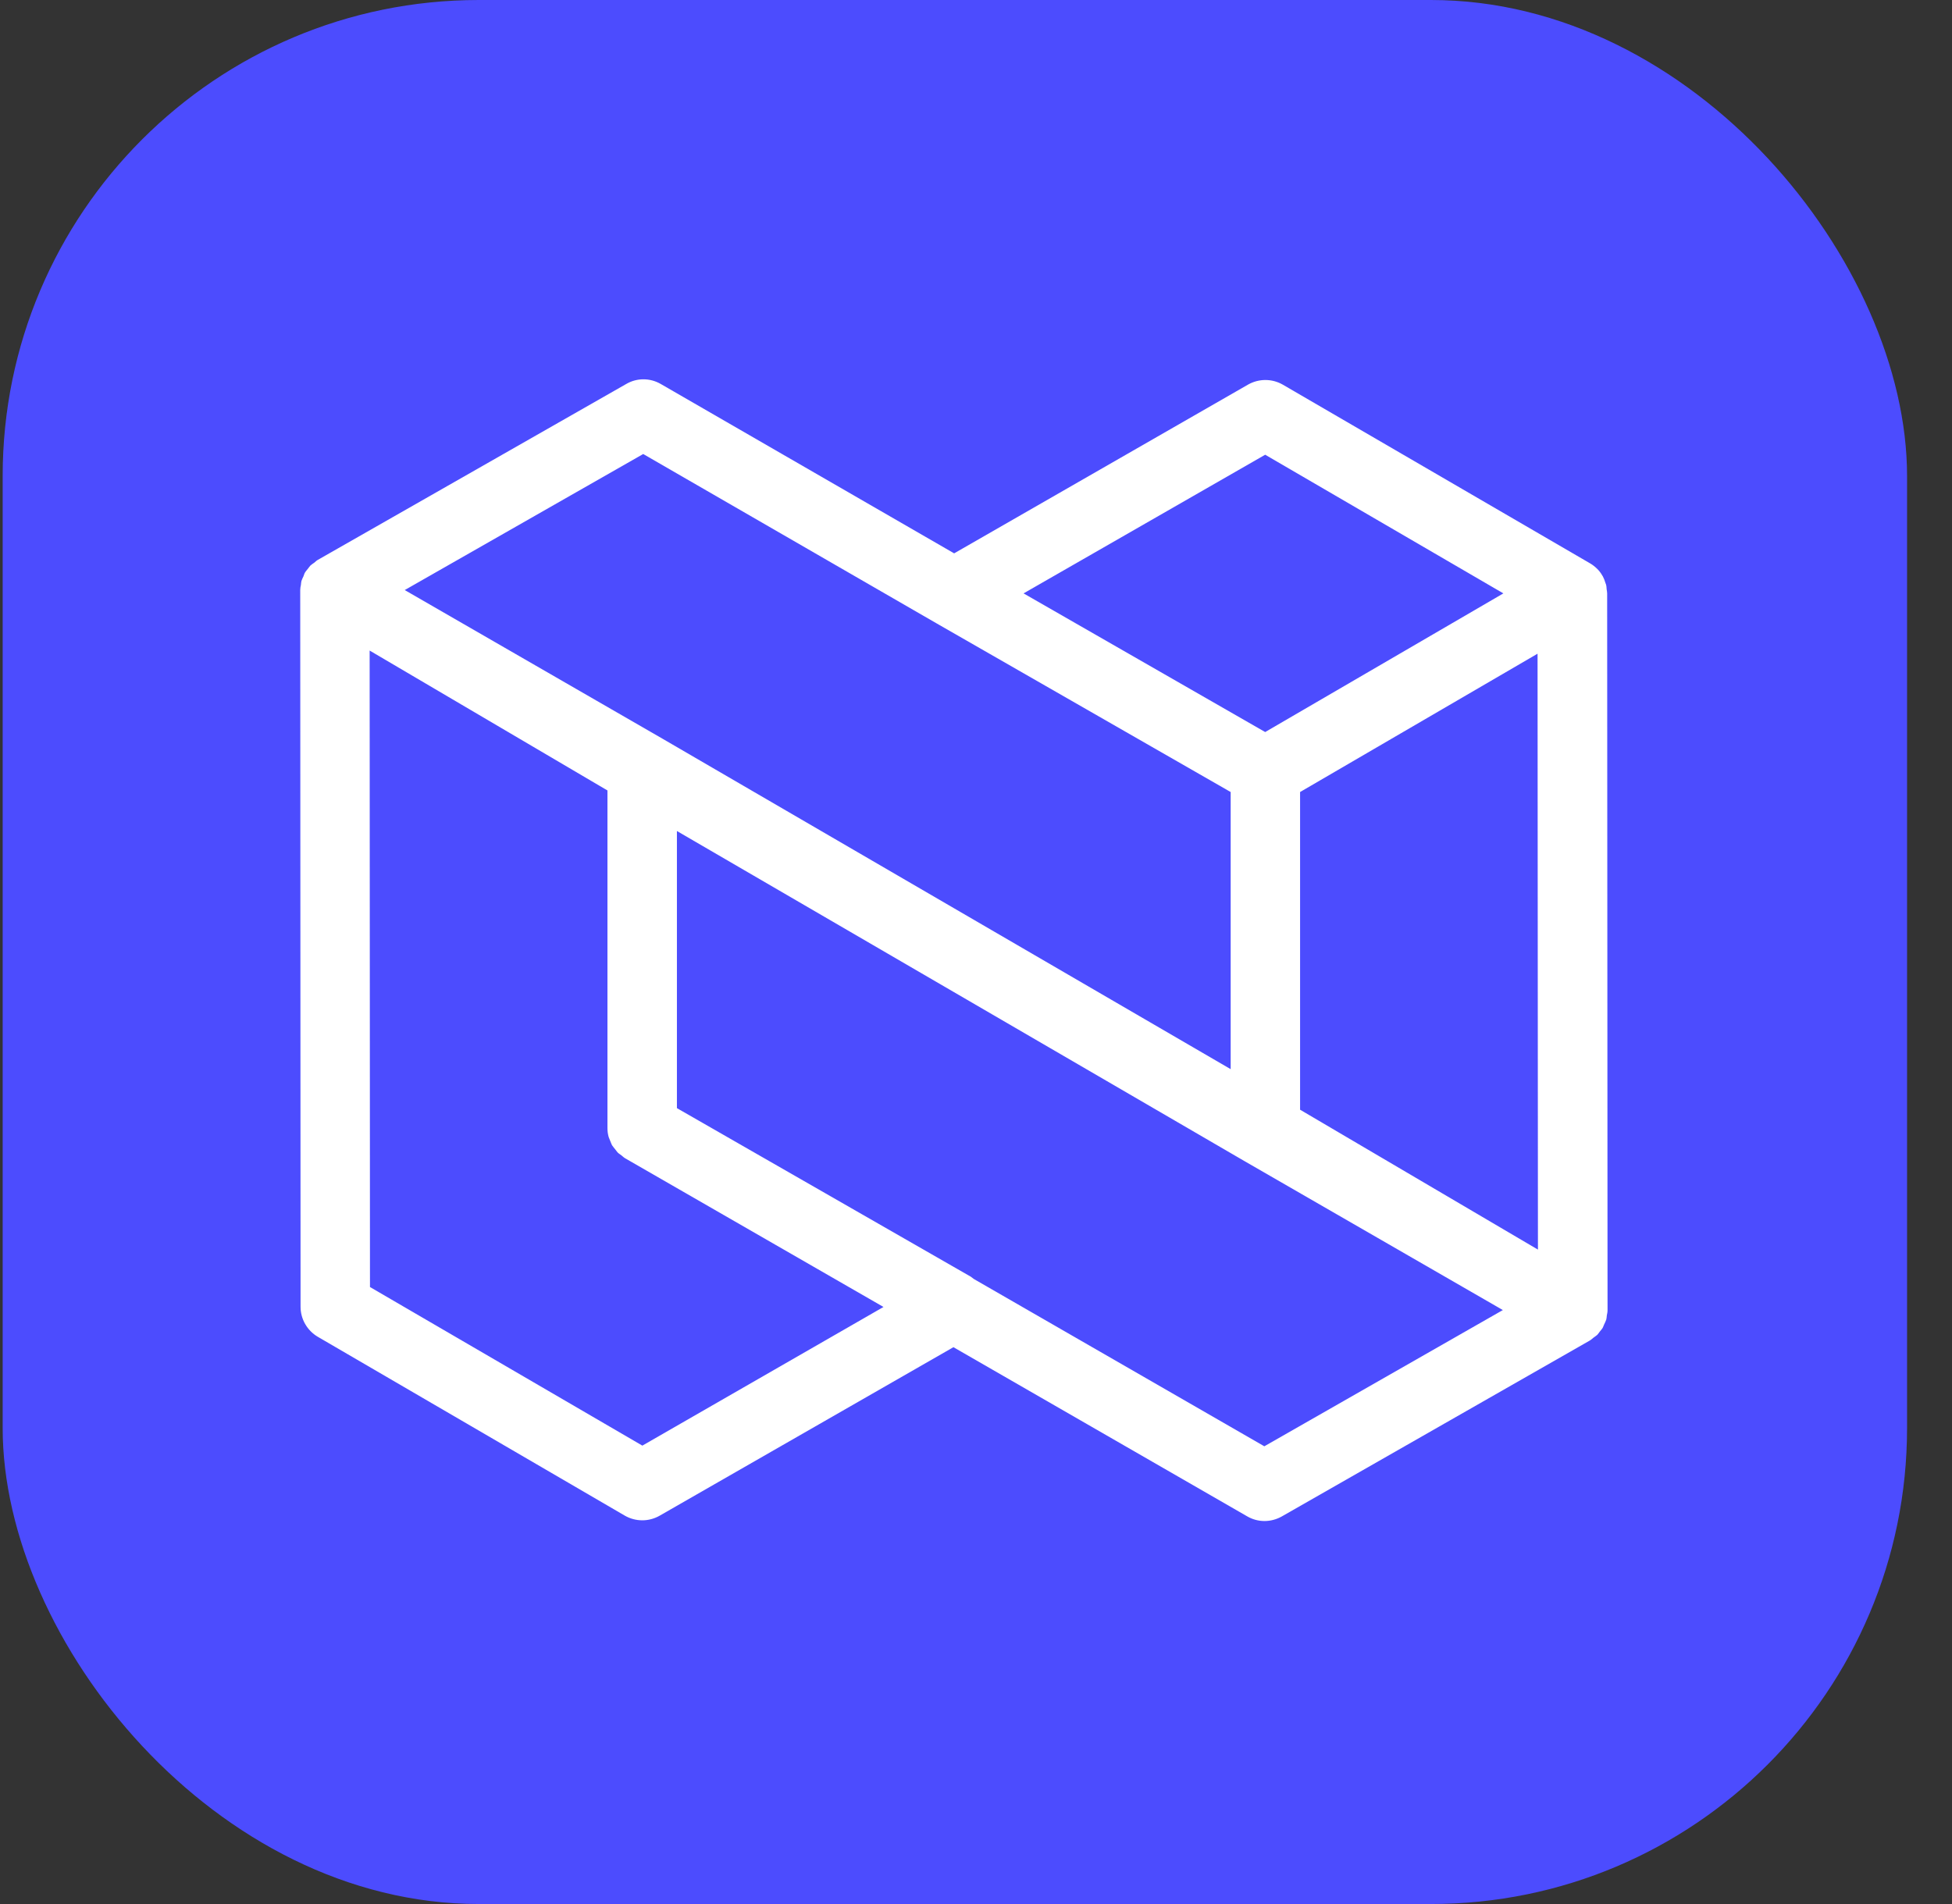
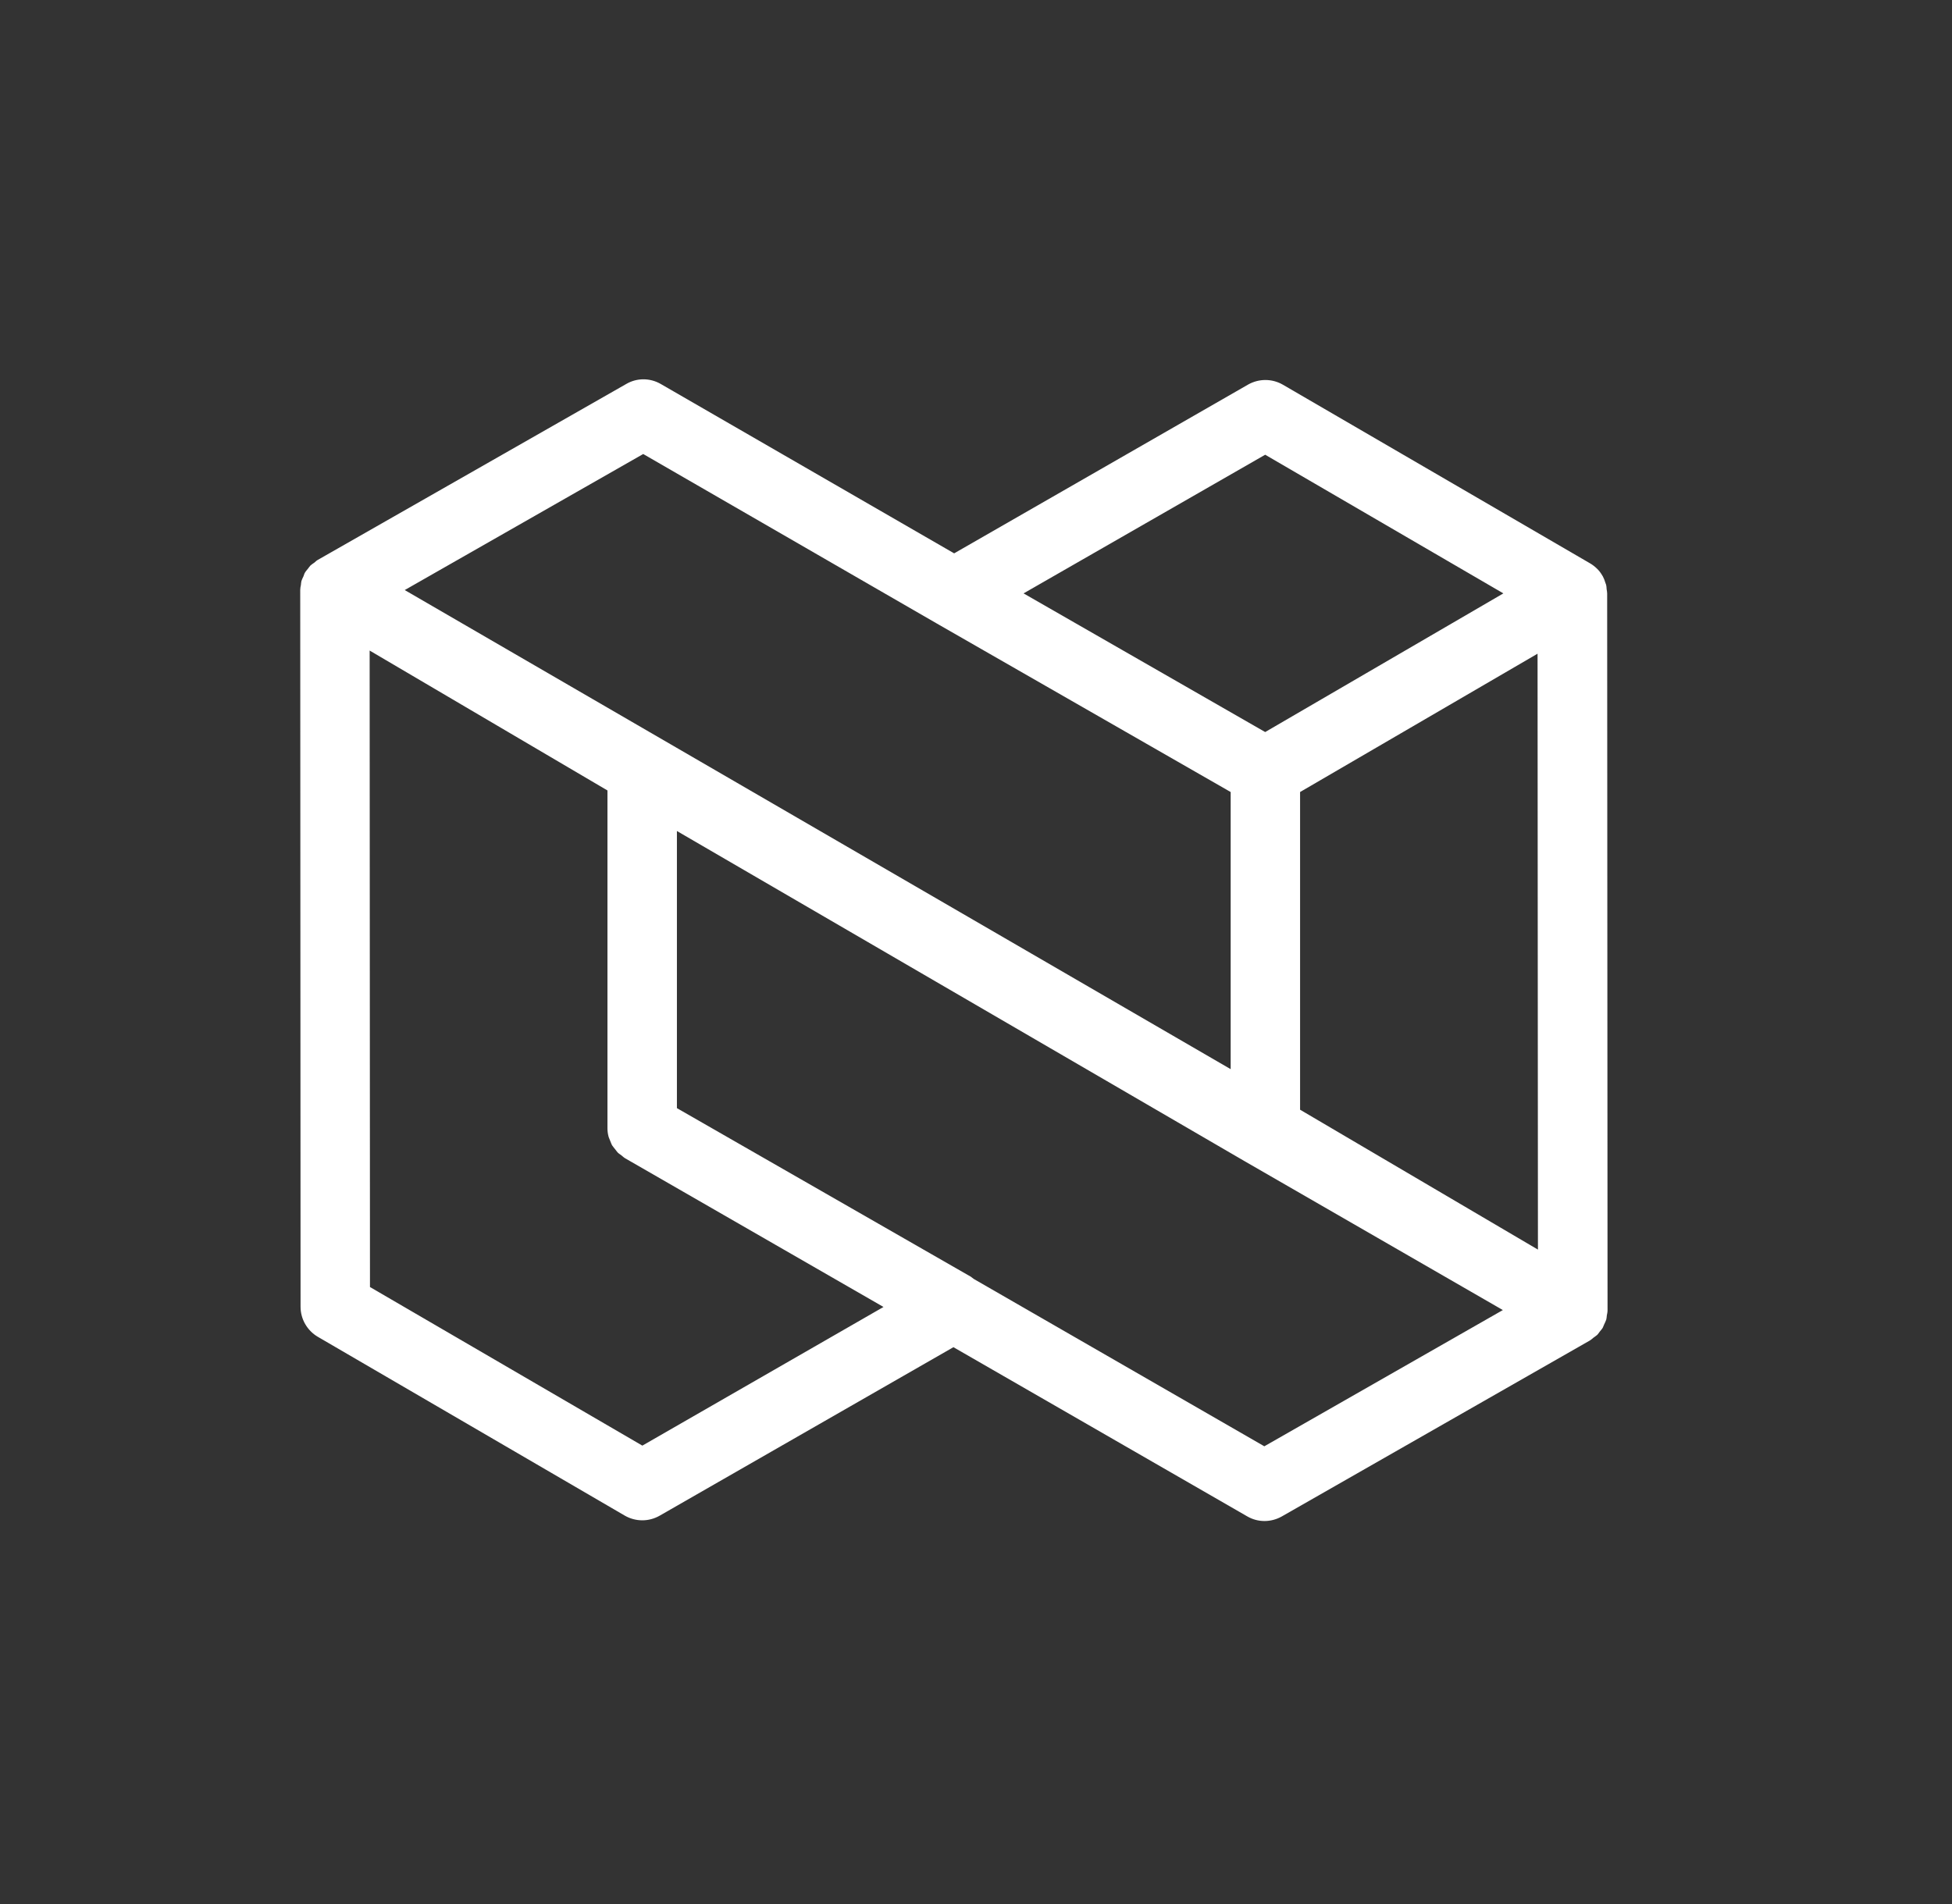
<svg xmlns="http://www.w3.org/2000/svg" width="41" height="40" viewBox="0 0 41 40" fill="none">
  <rect x="0" y="0" width="41" height="40" fill="#333333" stroke="none" />
-   <rect x="0.056" width="40" height="40" rx="10" fill="#4C4CFE" />
-   <path d="M33.695 27.821C33.71 27.788 33.728 27.755 33.739 27.719C33.746 27.694 33.746 27.664 33.75 27.635C33.757 27.599 33.765 27.566 33.765 27.526L33.757 12.466C33.757 12.437 33.75 12.408 33.746 12.378C33.743 12.345 33.743 12.309 33.732 12.276C33.728 12.265 33.724 12.258 33.721 12.247C33.706 12.196 33.688 12.149 33.663 12.102C33.659 12.098 33.655 12.094 33.655 12.091C33.626 12.04 33.59 11.992 33.549 11.952C33.506 11.909 33.455 11.868 33.4 11.836L26.946 8.082C26.72 7.951 26.443 7.951 26.217 8.078L20.041 11.625L13.879 8.067C13.653 7.936 13.376 7.936 13.153 8.067L6.674 11.763C6.648 11.777 6.627 11.799 6.605 11.818C6.575 11.839 6.546 11.858 6.521 11.88C6.503 11.898 6.488 11.923 6.47 11.945C6.448 11.974 6.422 12 6.404 12.032C6.39 12.054 6.386 12.08 6.375 12.105C6.36 12.138 6.342 12.171 6.331 12.207C6.324 12.233 6.324 12.262 6.32 12.291C6.313 12.32 6.306 12.357 6.306 12.393L6.313 27.453C6.313 27.712 6.452 27.952 6.674 28.083L13.124 31.841C13.237 31.906 13.364 31.939 13.492 31.939C13.616 31.939 13.744 31.906 13.857 31.841L20.026 28.302L26.195 31.855C26.308 31.921 26.432 31.954 26.56 31.954C26.684 31.954 26.811 31.921 26.921 31.859L33.396 28.16C33.422 28.145 33.444 28.123 33.466 28.105C33.495 28.083 33.524 28.065 33.549 28.043C33.568 28.025 33.582 27.999 33.6 27.977C33.622 27.948 33.648 27.923 33.666 27.89C33.677 27.868 33.684 27.843 33.695 27.821ZM32.303 26.252L27.307 23.313V16.639L32.295 13.733L32.303 26.252ZM31.577 12.466L26.574 15.379L21.499 12.466L26.574 9.553L31.577 12.466ZM13.51 9.538L19.672 13.096L25.849 16.639V22.461L13.912 15.517L8.501 12.396L13.51 9.538ZM13.492 30.37L7.771 27.038L7.764 13.667L12.759 16.606V23.699C12.759 23.765 12.767 23.826 12.785 23.888C12.792 23.914 12.807 23.936 12.814 23.961C12.829 23.994 12.839 24.03 12.858 24.063C12.876 24.092 12.902 24.118 12.923 24.147C12.942 24.169 12.956 24.194 12.974 24.212C13 24.238 13.029 24.253 13.055 24.274C13.08 24.293 13.098 24.314 13.124 24.329L13.135 24.336L18.557 27.457L13.492 30.37ZM26.556 30.384L20.456 26.87C20.434 26.856 20.416 26.838 20.394 26.823L14.218 23.28V17.458L26.155 24.402L31.566 27.522L26.556 30.384Z" fill="white" />
+   <path d="M33.695 27.821C33.71 27.788 33.728 27.755 33.739 27.719C33.746 27.694 33.746 27.664 33.75 27.635C33.757 27.599 33.765 27.566 33.765 27.526L33.757 12.466C33.757 12.437 33.75 12.408 33.746 12.378C33.743 12.345 33.743 12.309 33.732 12.276C33.728 12.265 33.724 12.258 33.721 12.247C33.706 12.196 33.688 12.149 33.663 12.102C33.659 12.098 33.655 12.094 33.655 12.091C33.626 12.04 33.59 11.992 33.549 11.952C33.506 11.909 33.455 11.868 33.4 11.836L26.946 8.082C26.72 7.951 26.443 7.951 26.217 8.078L20.041 11.625L13.879 8.067C13.653 7.936 13.376 7.936 13.153 8.067L6.674 11.763C6.648 11.777 6.627 11.799 6.605 11.818C6.575 11.839 6.546 11.858 6.521 11.88C6.503 11.898 6.488 11.923 6.47 11.945C6.448 11.974 6.422 12 6.404 12.032C6.39 12.054 6.386 12.08 6.375 12.105C6.36 12.138 6.342 12.171 6.331 12.207C6.324 12.233 6.324 12.262 6.32 12.291C6.313 12.32 6.306 12.357 6.306 12.393L6.313 27.453C6.313 27.712 6.452 27.952 6.674 28.083L13.124 31.841C13.237 31.906 13.364 31.939 13.492 31.939C13.616 31.939 13.744 31.906 13.857 31.841L20.026 28.302L26.195 31.855C26.308 31.921 26.432 31.954 26.56 31.954C26.684 31.954 26.811 31.921 26.921 31.859L33.396 28.16C33.422 28.145 33.444 28.123 33.466 28.105C33.495 28.083 33.524 28.065 33.549 28.043C33.568 28.025 33.582 27.999 33.6 27.977C33.622 27.948 33.648 27.923 33.666 27.89C33.677 27.868 33.684 27.843 33.695 27.821ZM32.303 26.252L27.307 23.313V16.639L32.295 13.733L32.303 26.252ZM31.577 12.466L26.574 15.379L21.499 12.466L26.574 9.553L31.577 12.466ZM13.51 9.538L19.672 13.096L25.849 16.639V22.461L8.501 12.396L13.51 9.538ZM13.492 30.37L7.771 27.038L7.764 13.667L12.759 16.606V23.699C12.759 23.765 12.767 23.826 12.785 23.888C12.792 23.914 12.807 23.936 12.814 23.961C12.829 23.994 12.839 24.03 12.858 24.063C12.876 24.092 12.902 24.118 12.923 24.147C12.942 24.169 12.956 24.194 12.974 24.212C13 24.238 13.029 24.253 13.055 24.274C13.08 24.293 13.098 24.314 13.124 24.329L13.135 24.336L18.557 27.457L13.492 30.37ZM26.556 30.384L20.456 26.87C20.434 26.856 20.416 26.838 20.394 26.823L14.218 23.28V17.458L26.155 24.402L31.566 27.522L26.556 30.384Z" fill="white" />
</svg>